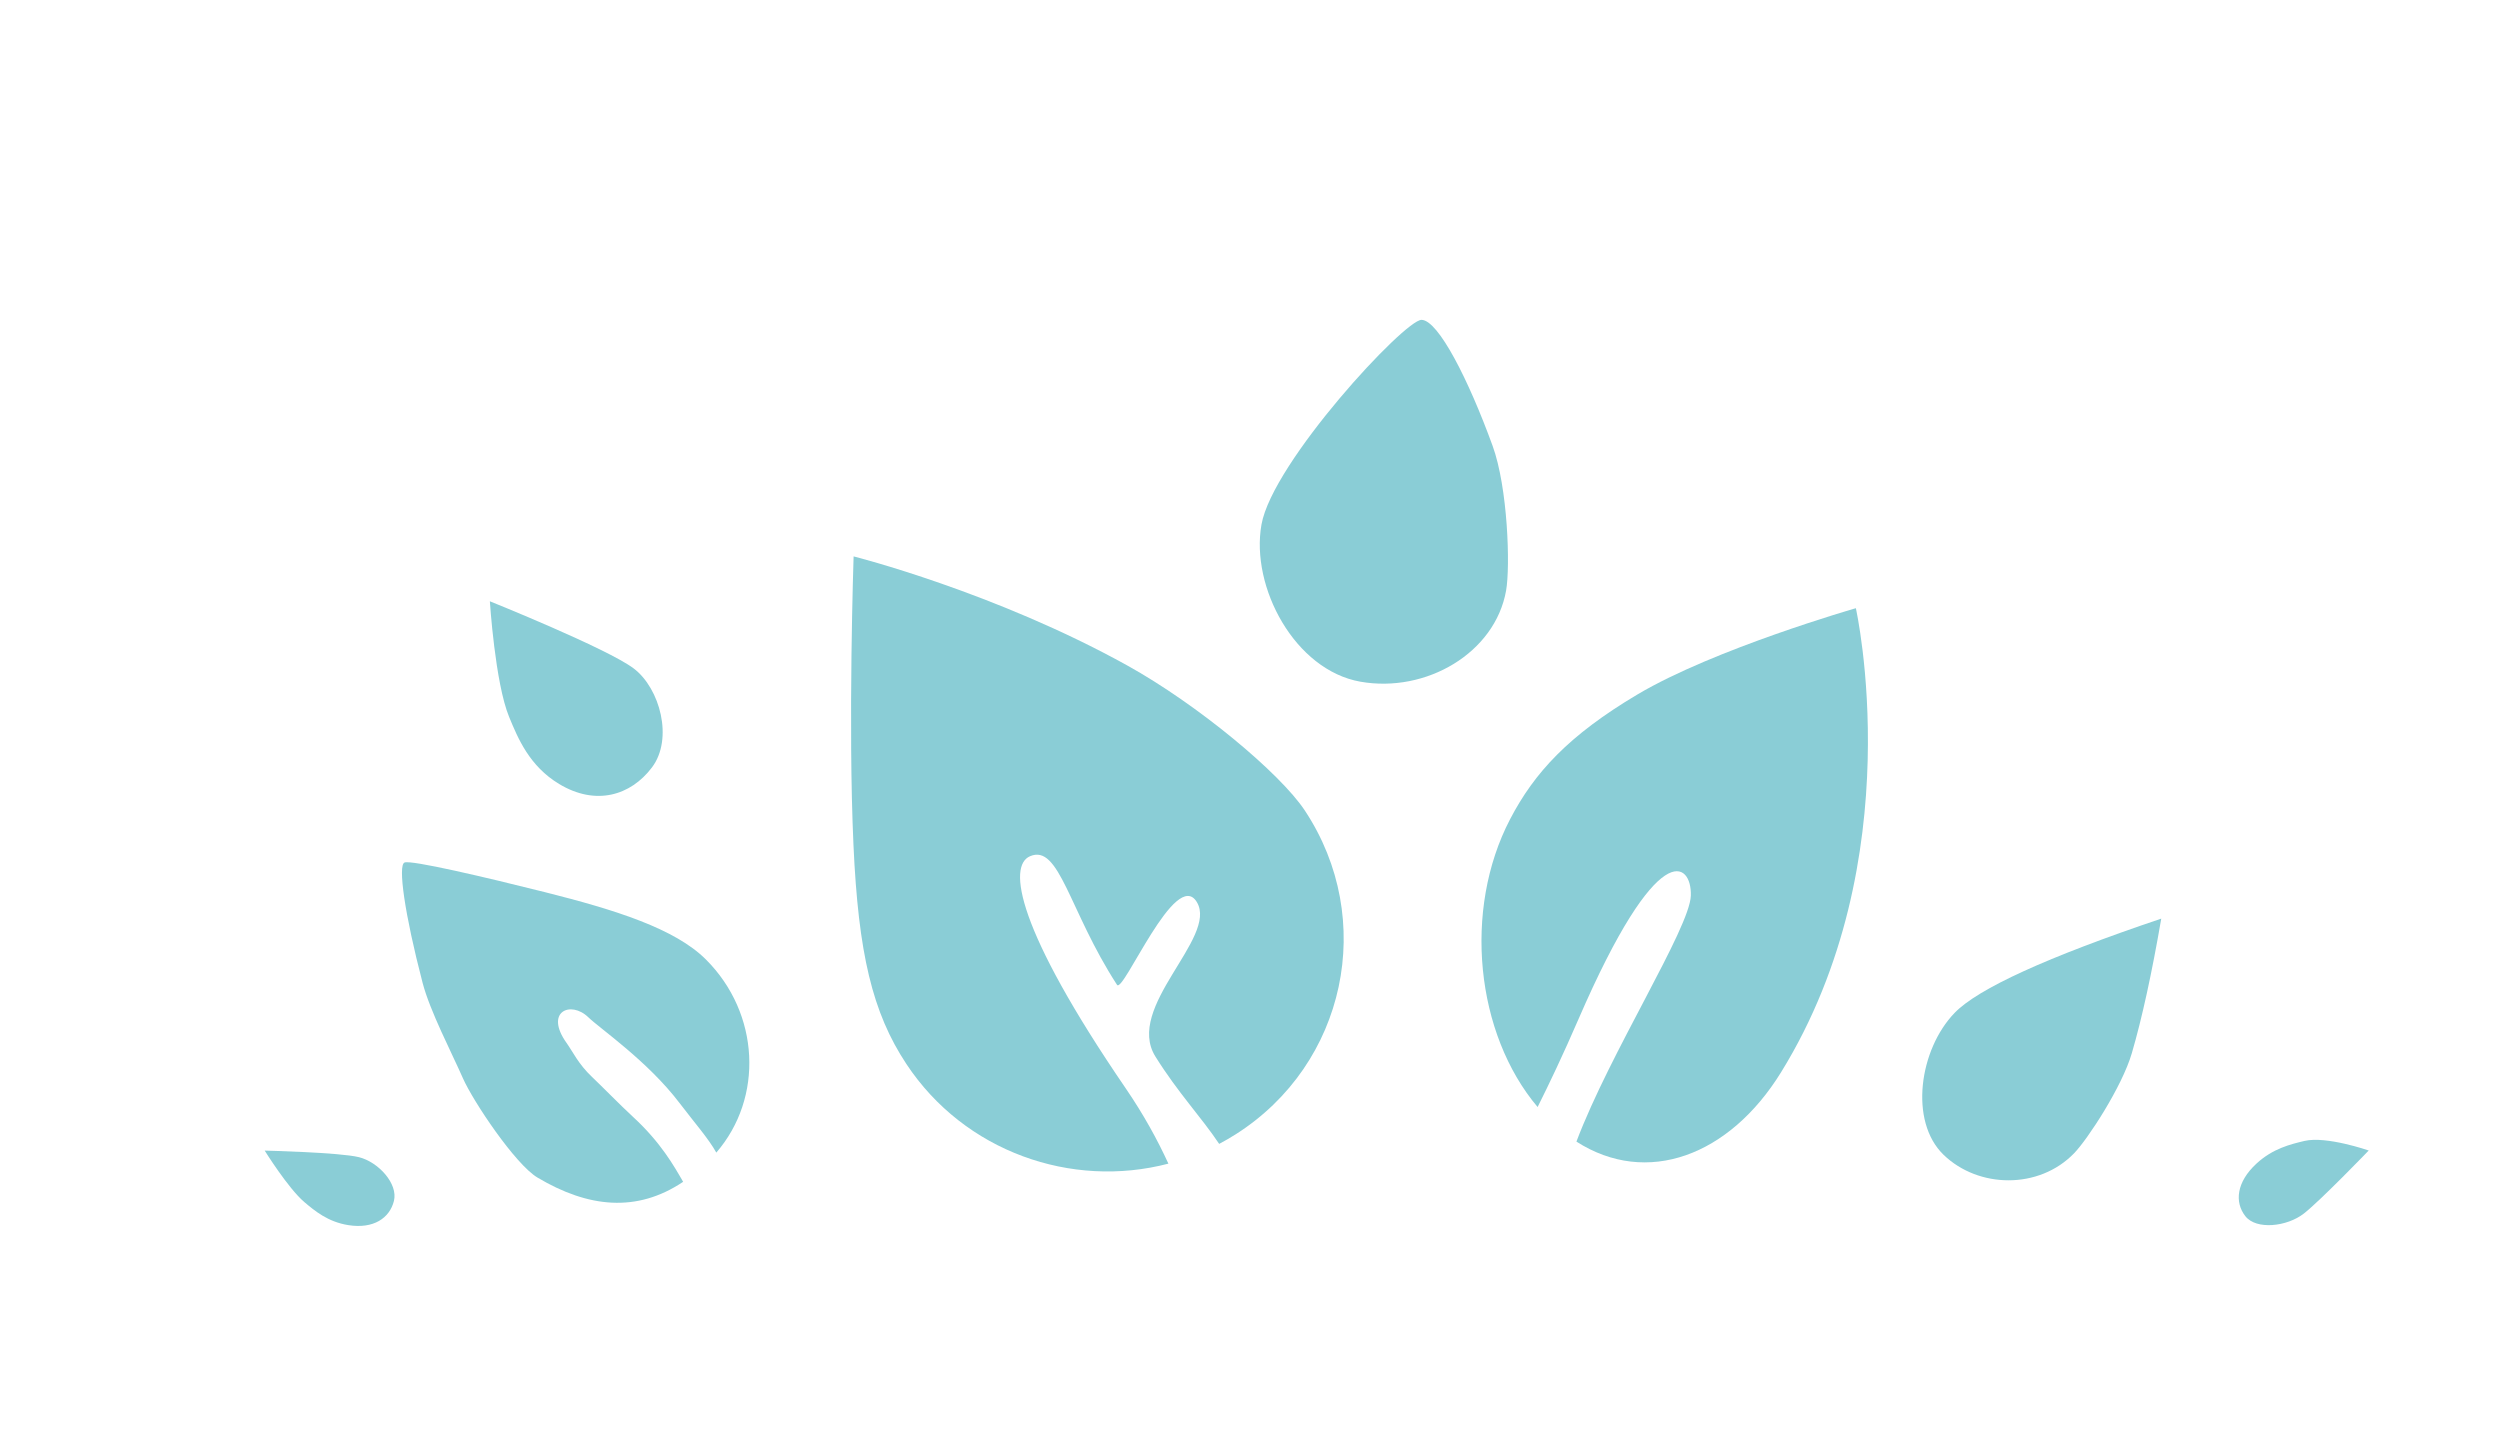
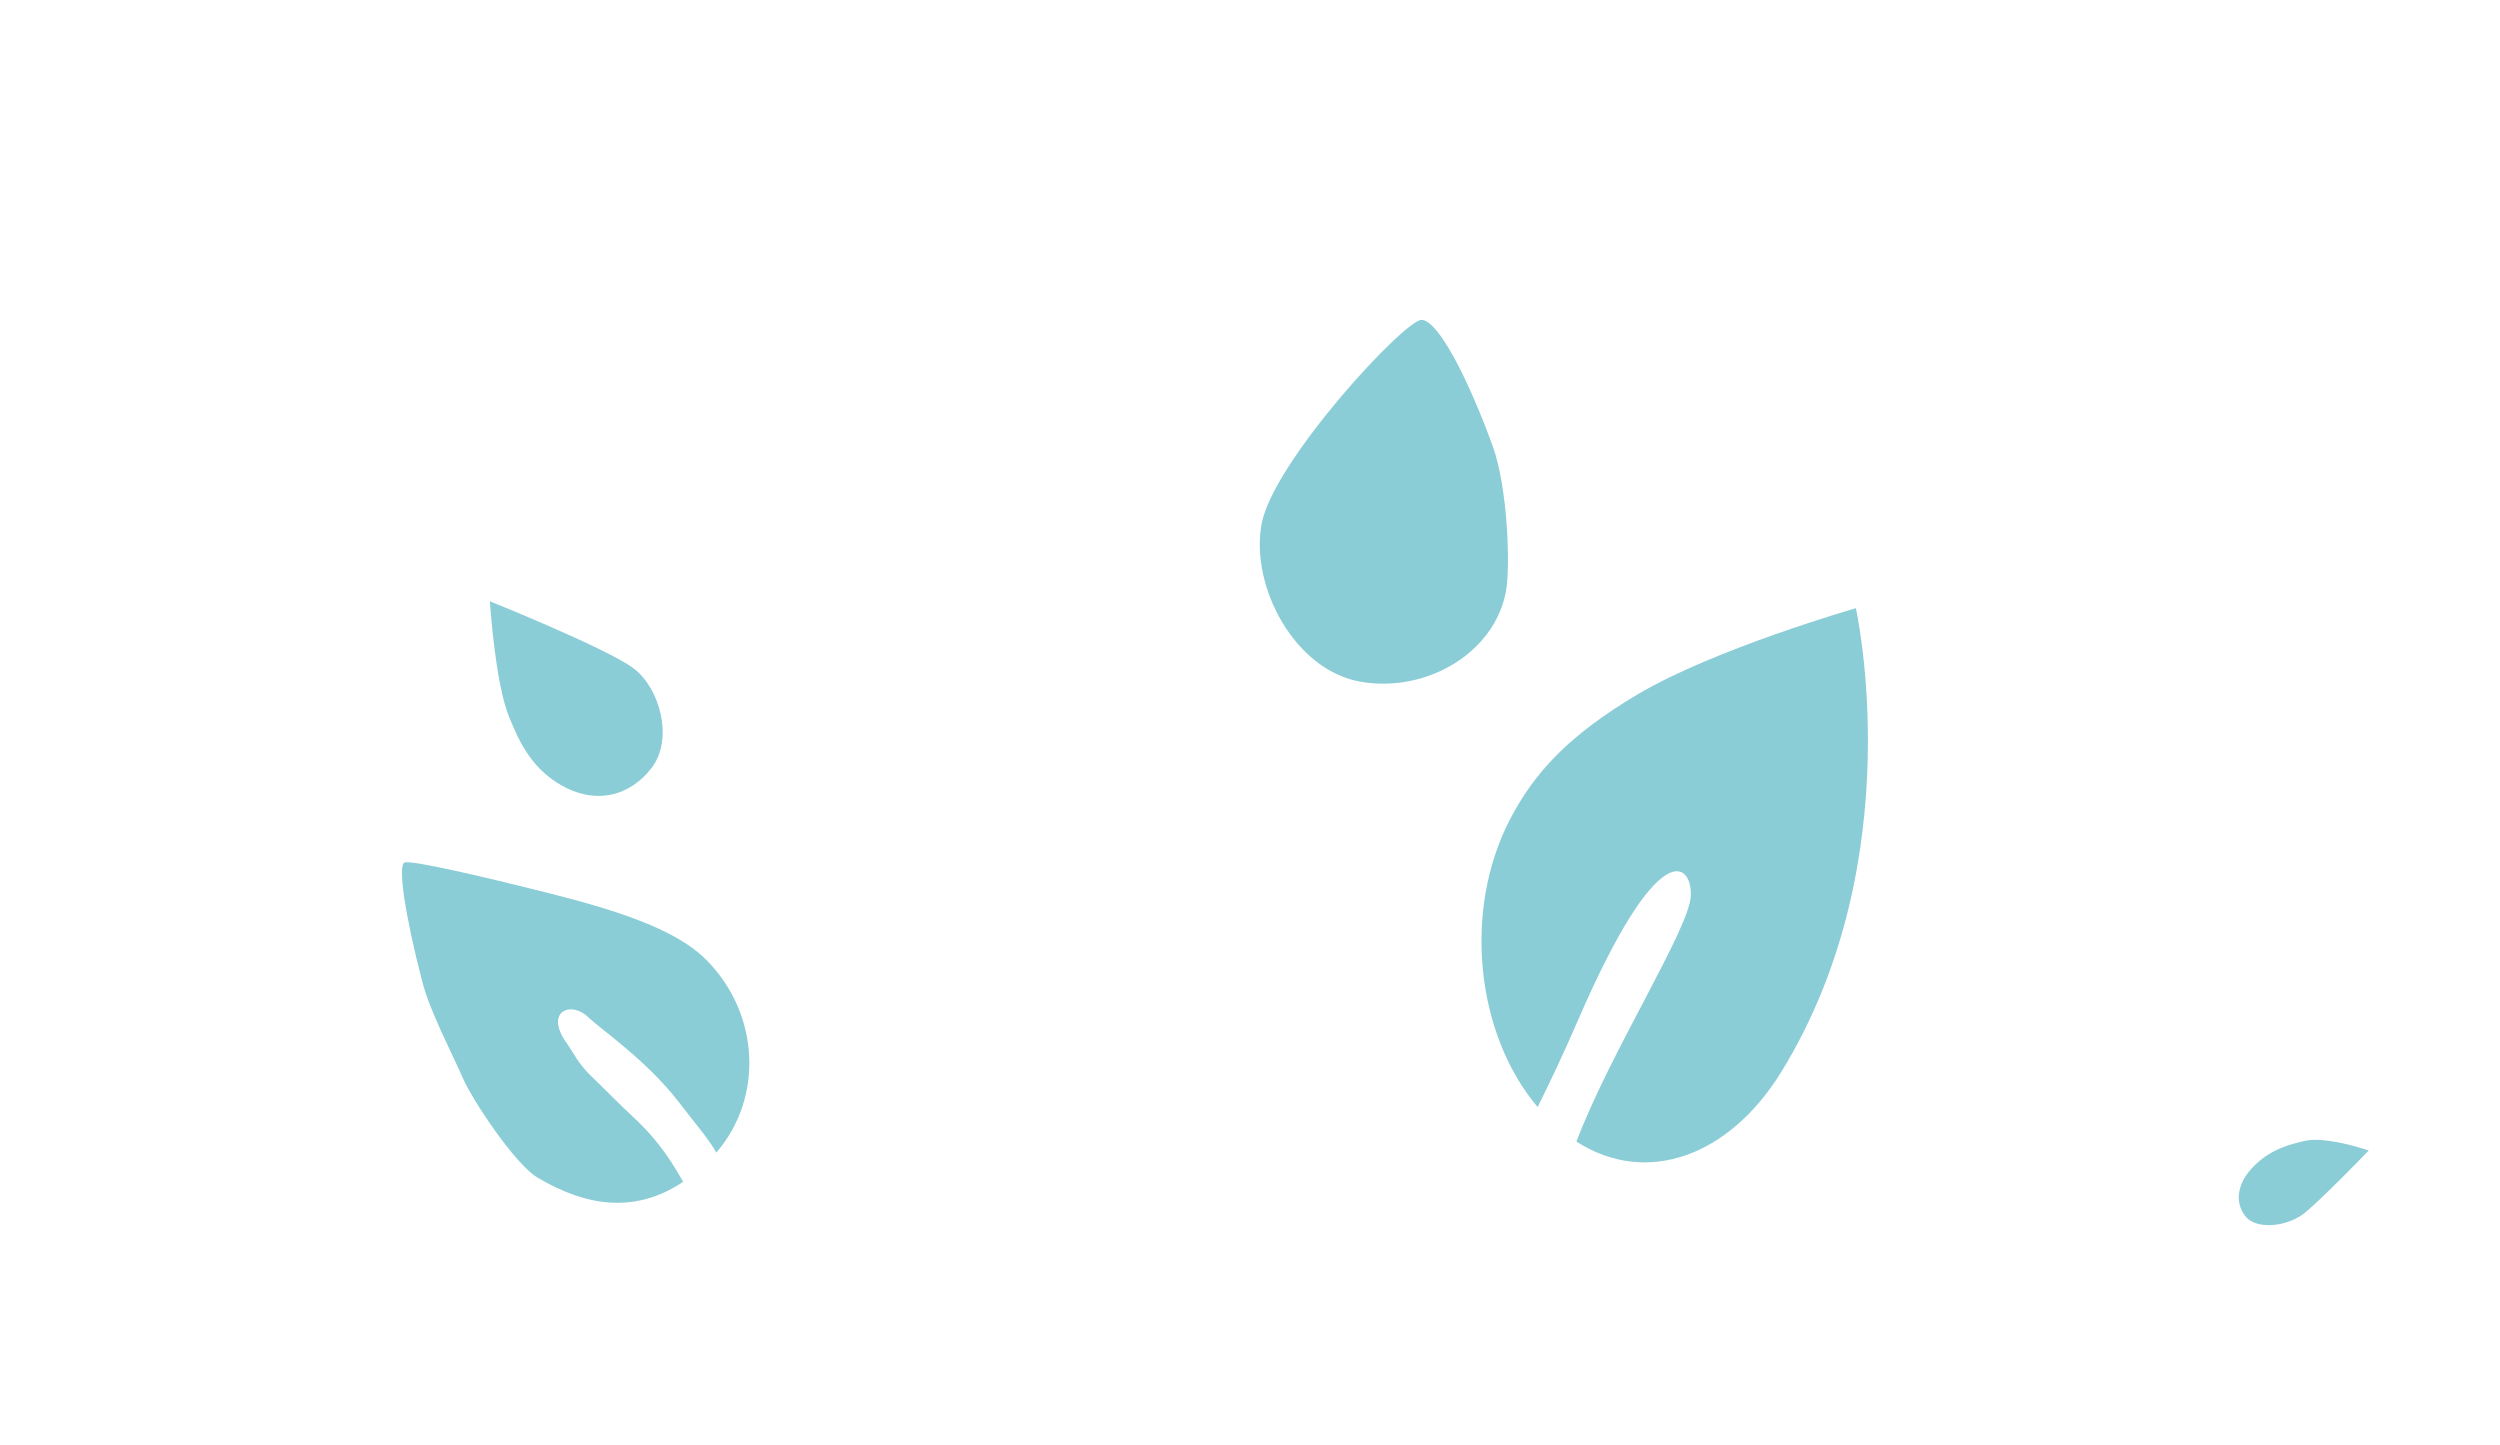
<svg xmlns="http://www.w3.org/2000/svg" height="63" viewBox="0 0 109 63" width="109">
  <g fill="#8acdd6" fill-rule="evenodd" transform="translate(11 13)">
    <path d="m6.777 24.469c.29-.115 3.518.701 6.083 1.392 3.094.833 5.663 1.694 6.984 3.06 2.312 2.389 2.416 6.071.308 8.423-.324-.61-.924-1.314-1.572-2.196-1.355-1.846-3.406-3.295-3.904-3.795-.756-.76-1.923-.283-.968 1.103.268.389.496.923 1.08 1.495.388.379 1.225 1.264 1.763 1.777 1.193 1.135 1.755 2.181 2.133 2.865-2.05 1.324-4.164 1.054-6.342-.291-.965-.595-2.757-3.383-3.176-4.379-.482-1.146-1.389-2.956-1.691-4.199-.741-3.051-.99-5.138-.7-5.253z" transform="matrix(1 -.017 .017 1 -.556 .252)" />
-     <path d="m26.451 11.061s6.139 1.66 11.858 4.963c3.02 1.744 6.569 4.795 7.624 6.451 3.055 4.793 1.602 11.085-3.246 14.054-.242.148-.487.285-.736.411-.77-1.195-1.742-2.237-2.714-3.853-1.315-2.185 2.815-5.127 1.924-6.696-.891-1.568-3.287 3.954-3.545 3.54-2.044-3.272-2.405-6.206-3.7-5.668-.975.405-.652 3.125 4.001 10.184.764 1.159 1.348 2.272 1.806 3.316-4.246 1.036-8.884-.674-11.346-4.536-1.446-2.268-2.011-4.857-2.145-9.586-.15-5.264.22-12.581.22-12.581z" transform="matrix(1 -.017 .017 1 -.423 .647)" />
    <path d="m70.122 13.622s2.274 10.998-3.603 20.171c-2.312 3.608-5.933 4.894-8.972 2.872 1.529-3.854 5.099-9.216 5.169-10.636.072-1.472-1.368-2.684-4.992 5.308-.696 1.535-1.312 2.774-1.843 3.792-2.643-3.238-3.12-8.64-.984-12.57 1.09-2.005 2.607-3.605 5.64-5.338 3.377-1.929 9.585-3.599 9.585-3.599z" transform="matrix(1 -.017 .017 1 -.438 1.087)" />
    <path d="m49.7 16.834c2.902 0 5.561-2.251 5.561-5.017 0-1.076-.706-4.431-1.678-6.112-1.526-2.643-3.278-4.977-4.002-4.867-.724.111-5.321 7.238-5.321 10.004 0 2.767 2.537 5.992 5.439 5.992z" transform="matrix(.985 .174 -.174 .985 2.29 -8.507)" />
-     <path d="m78.631 39.332c2.111 0 4.044-1.796 4.044-4.005 0-.859-.514-3.536-1.22-4.879-.74-1.407-1.793-3.112-3.158-5.116-2.415 4.673-3.622 7.745-3.622 9.217 0 2.208 1.845 4.783 3.956 4.783z" transform="matrix(.719 .695 -.695 .719 44.541 -45.578)" />
+     <path d="m78.631 39.332z" transform="matrix(.719 .695 -.695 .719 44.541 -45.578)" />
    <path d="m13.368 22.469c1.552 0 2.823-.951 3.014-2.795.156-1.502-.503-2.624-1.023-3.502-.816-1.381-3.52-3.703-3.52-3.703s-1.434 5.32-1.434 6.765c0 1.445 1.41 3.235 2.962 3.235z" transform="matrix(-.602 .799 .799 .602 7.522 -3.75)" />
-     <path d="m3.255 41.649c.776 0 1.412-.57 1.507-1.677.078-.901-.252-1.574-.511-2.101-.408-.828-1.76-2.222-1.76-2.222s-.717 3.192-.717 4.059.705 1.941 1.481 1.941z" transform="matrix(-.242 .97 .97 .242 -33.436 26.123)" />
    <path d="m89.259 41.148c.776 0 1.412-.612 1.507-1.798.078-.966-.252-1.688-.511-2.253-.408-.888-2.053-1.949-2.053-1.949s-.424 2.989-.424 3.919c0 .93.705 2.081 1.481 2.081z" transform="matrix(-.616 -.788 -.788 .616 174.305 85.014)" />
  </g>
</svg>